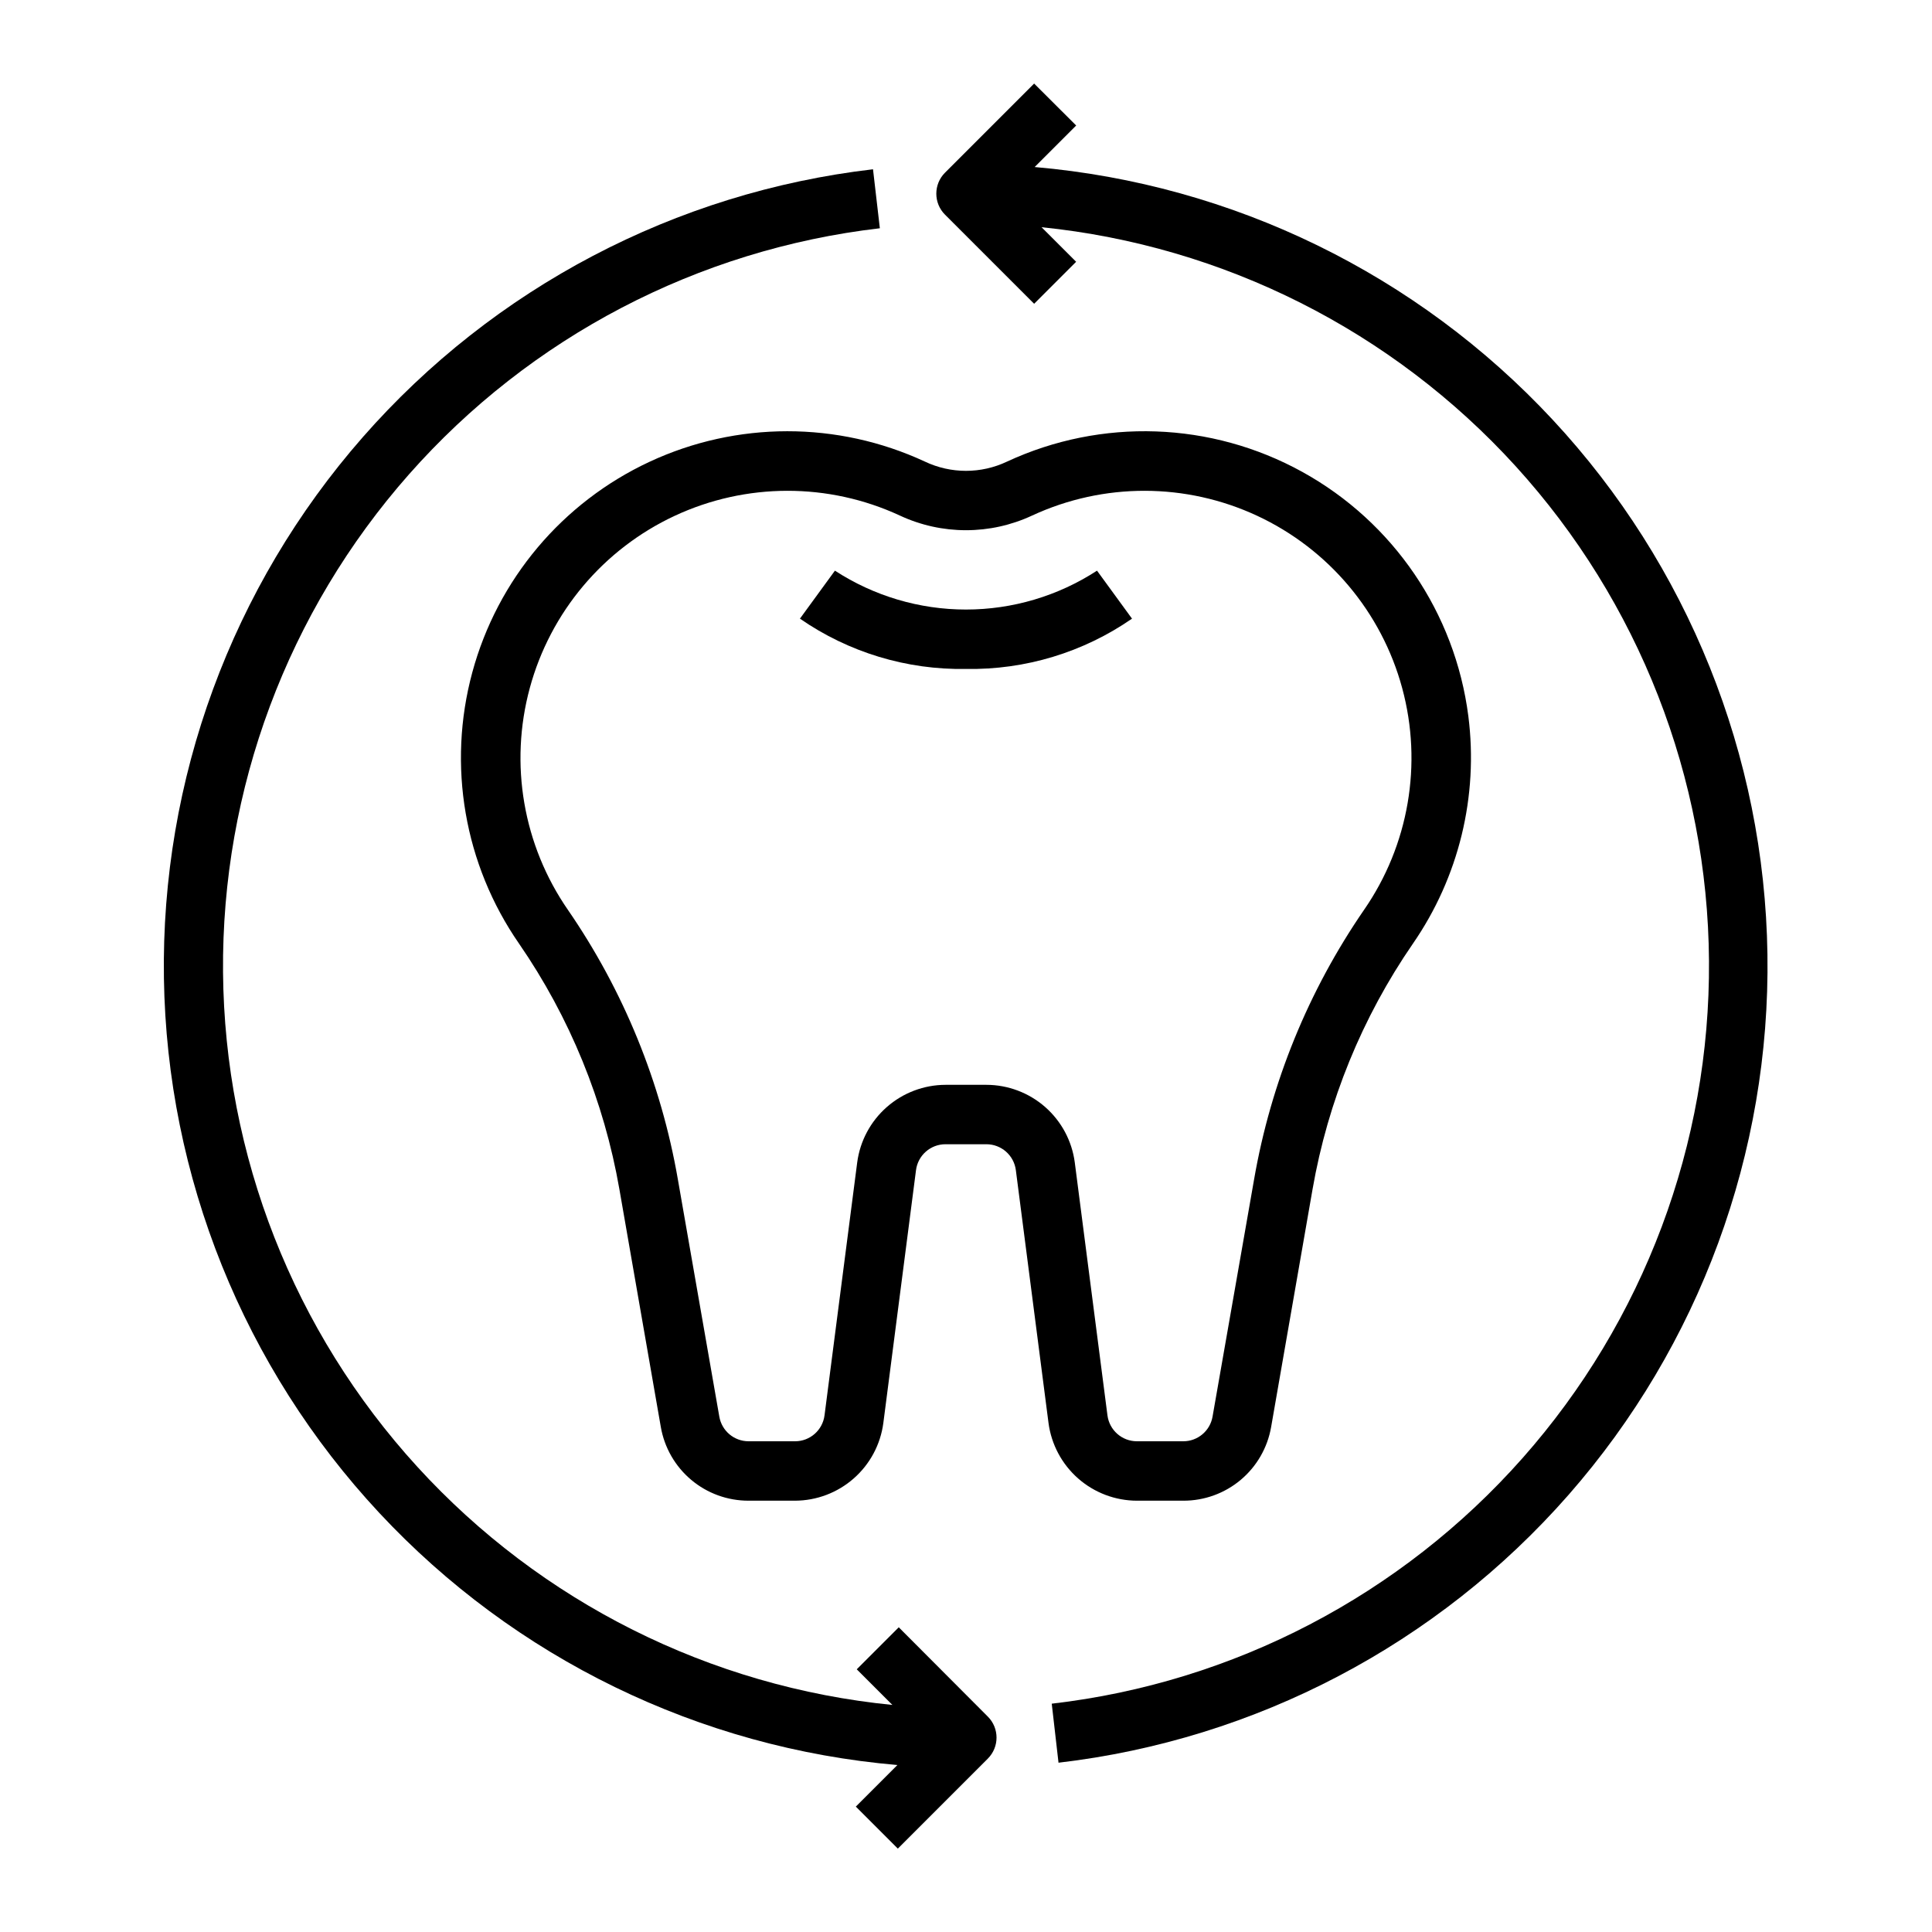
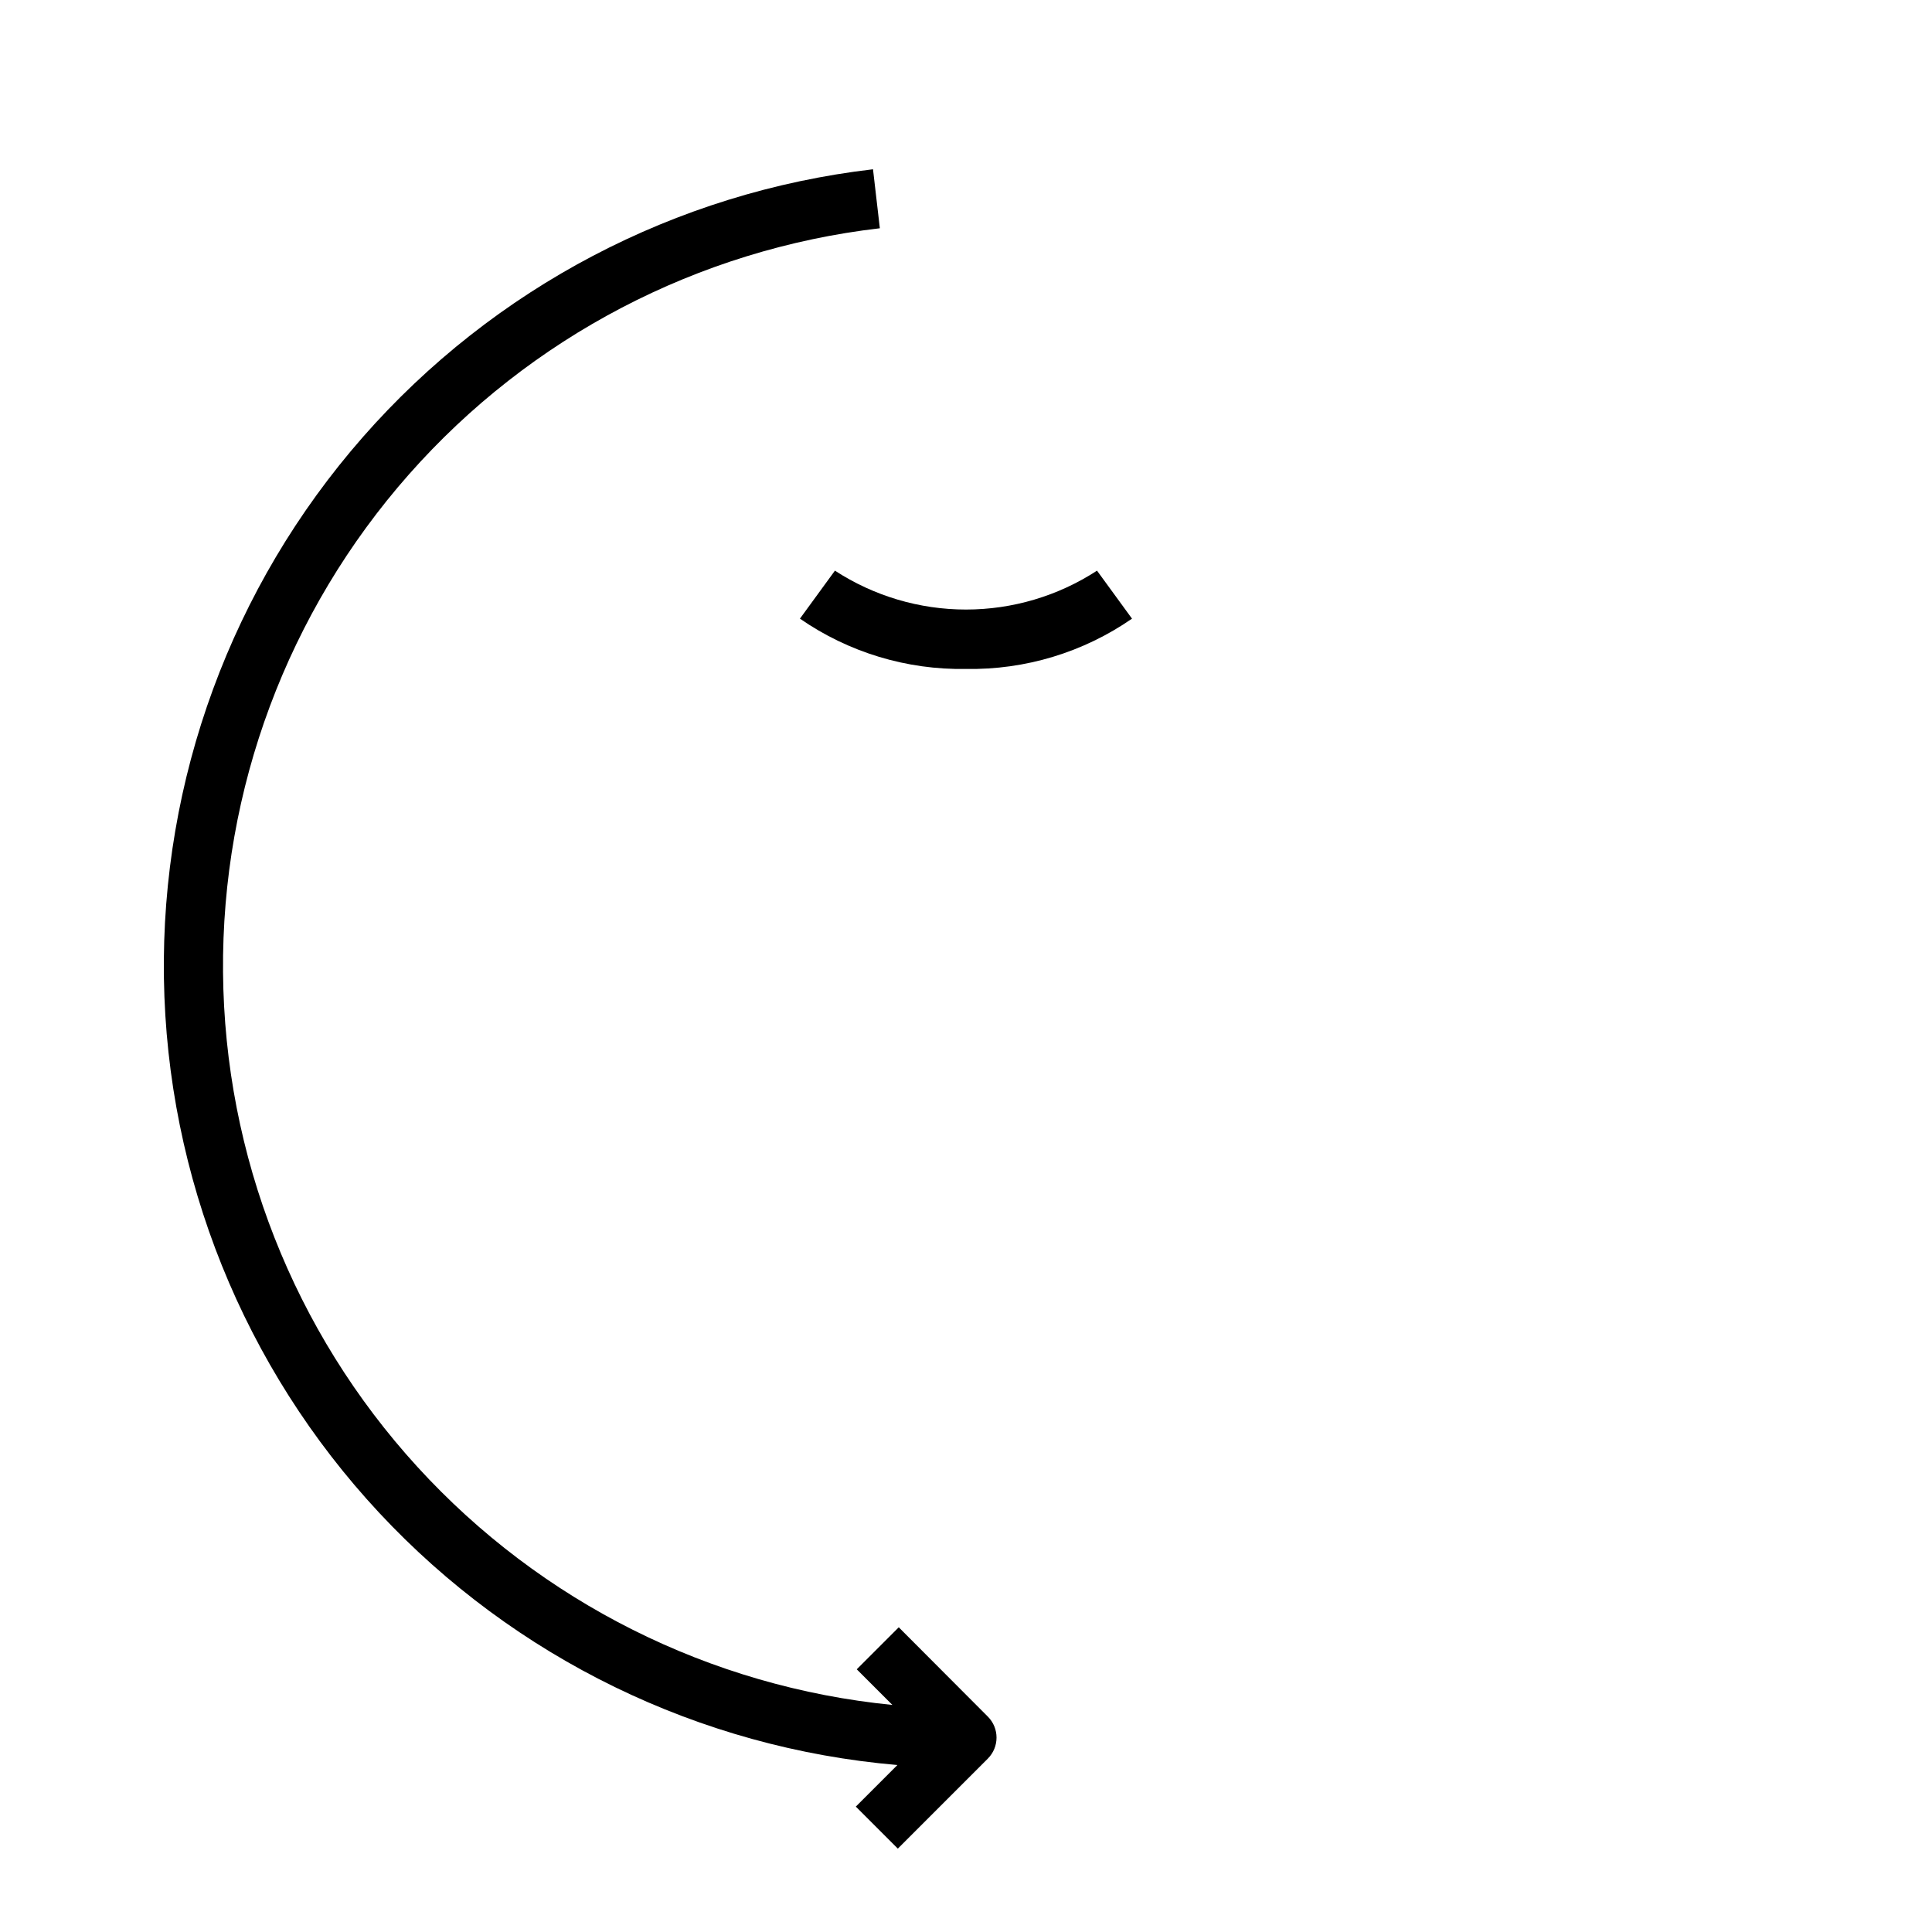
<svg xmlns="http://www.w3.org/2000/svg" fill="#000000" width="800px" height="800px" version="1.1" viewBox="144 144 512 512">
  <g>
-     <path d="m418.18 188.28 11.02-11.02-11.145-11.117-23.617 23.617c-3.074 3.074-3.074 8.055 0 11.129l23.617 23.617 11.133-11.133-9.168-9.16c48.266 4.91 93.016 27.473 125.66 63.355 32.645 35.887 50.887 82.562 51.219 131.07 0.336 48.512-17.258 95.438-49.406 131.77-32.145 36.332-76.582 59.512-124.77 65.086l1.793 15.641c52.293-6.106 100.46-31.398 135.17-70.988 34.707-39.586 53.488-90.645 52.703-143.29-0.781-52.645-21.074-103.12-56.949-141.66-35.871-38.535-84.77-62.387-137.22-66.93z" />
    <path d="m382.18 575.25-11.133 11.133 9.445 9.445h0.004c-48.312-4.785-93.148-27.258-125.89-63.102-32.746-35.84-51.09-82.52-51.5-131.07-0.414-48.547 17.129-95.531 49.262-131.93 32.129-36.395 76.578-59.629 124.8-65.234l-1.812-15.633h0.004c-52.316 6.098-100.5 31.402-135.23 71.008-34.719 39.605-53.496 90.691-52.691 143.36 0.805 52.664 21.137 103.15 57.051 141.68 35.914 38.527 84.852 62.348 137.33 66.844l-11.02 11.02 11.133 11.133 23.852-23.852v-0.004c3.074-3.074 3.074-8.055 0-11.129z" />
-     <path d="m445.32 541.7h12.281c5.559 0.012 10.941-1.941 15.199-5.516 4.258-3.574 7.113-8.539 8.062-14.016l10.973-62.977c4.07-23.371 13.141-45.582 26.602-65.117 12.164-17.602 17.398-39.074 14.688-60.301-3.516-27.355-19.863-51.398-44.012-64.723-24.148-13.328-53.203-14.34-78.223-2.731-6.894 3.281-14.902 3.281-21.797 0-23.141-10.734-49.832-10.715-72.953 0.055-23.121 10.773-40.312 31.195-46.977 55.816-6.668 24.621-2.133 50.926 12.395 71.891 13.457 19.535 22.527 41.75 26.594 65.117l10.973 62.977c0.953 5.477 3.809 10.438 8.066 14.012 4.254 3.574 9.637 5.523 15.195 5.512h12.289c5.731-0.016 11.266-2.109 15.57-5.894 4.309-3.781 7.098-9 7.848-14.684l8.66-67.023c0.508-3.934 3.863-6.875 7.832-6.863h10.816c3.957 0 7.301 2.934 7.809 6.856l8.66 67.031c0.754 5.688 3.547 10.91 7.859 14.695s9.852 5.875 15.59 5.883zm-39.918-110.21h-10.816c-5.734 0.012-11.266 2.106-15.574 5.891-4.305 3.781-7.094 9-7.844 14.684l-8.66 67.023c-0.508 3.922-3.844 6.863-7.801 6.863h-12.32c-3.816 0.004-7.086-2.734-7.754-6.492l-10.996-62.938c-4.445-25.621-14.383-49.973-29.129-71.391-11.863-17.148-15.566-38.656-10.113-58.785 5.453-20.129 19.504-36.828 38.402-45.645 18.902-8.812 40.727-8.848 59.652-0.086 11.121 5.195 23.973 5.195 35.094 0 18.922-8.762 40.75-8.727 59.648 0.086 18.898 8.816 32.949 25.516 38.402 45.645s1.754 41.637-10.113 58.785c-14.742 21.418-24.68 45.773-29.129 71.391l-11.02 62.938c-0.668 3.758-3.938 6.496-7.754 6.492h-12.281c-3.953 0.004-7.297-2.934-7.809-6.856l-8.66-67.031c-0.746-5.684-3.535-10.906-7.844-14.691-4.309-3.781-9.848-5.875-15.582-5.883z" />
    <path d="m434.72 295.23c-10.336 6.723-22.398 10.305-34.727 10.305-12.332 0-24.395-3.582-34.73-10.305l-9.273 12.719c12.914 8.941 28.305 13.602 44.008 13.328 15.699 0.273 31.086-4.387 43.996-13.328z" />
  </g>
</svg>